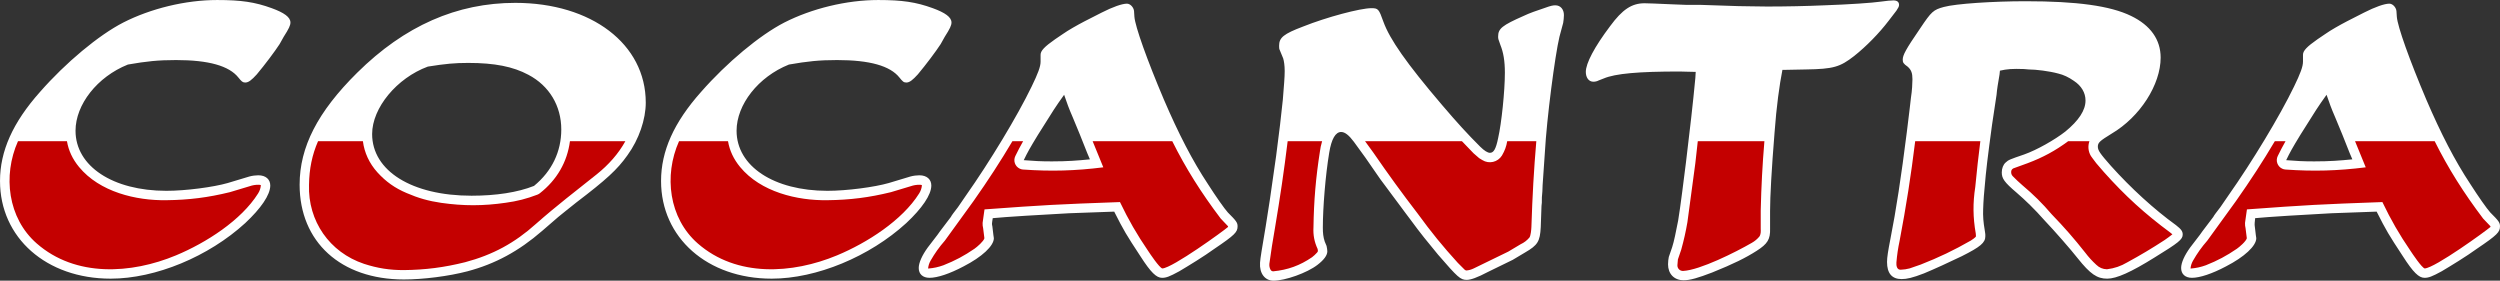
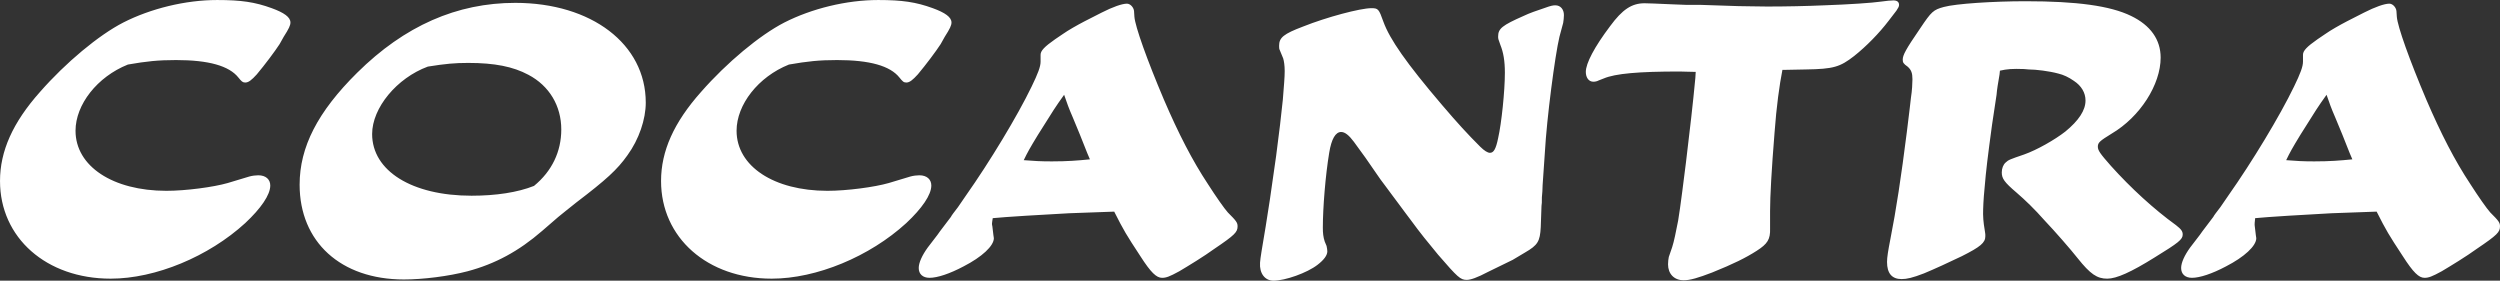
<svg xmlns="http://www.w3.org/2000/svg" version="1.1" id="svg10811" viewBox="0 0 399.4 44.843" height="12.656mm" width="112.72mm">
  <rect x="0" y="0" width="399.4" height="44.843" fill="#333333" stroke="none" />
  <defs id="defs10813" />
  <g transform="translate(-131.014,-380.583)" id="layer1">
    <g transform="matrix(1.25,0,0,-1.25,21.903,1001.512)" id="g10795">
      <path id="path8292" style="fill:#ffffff;fill-opacity:1;fill-rule:evenodd;stroke:none" d="m 103.627,488.493 c 2.388,0.417 3.87,0.574 6.163,0.574 4.156,0 6.783,-0.732 7.978,-2.246 0.382,-0.47 0.526,-0.626 0.86,-0.626 0.43,0 0.813,0.312 1.482,1.044 1.05,1.254 2.341,2.977 2.913,3.865 l 0.526,0.939 c 0.669,1.044 0.86,1.462 0.86,1.827 0,0.679 -0.811,1.253 -2.389,1.828 -2.148,0.784 -3.917,1.044 -6.974,1.044 -4.06,0 -8.504,-1.097 -11.992,-2.872 -3.153,-1.618 -7.357,-5.118 -10.653,-8.876 -3.488,-3.917 -5.112,-7.572 -5.112,-11.384 0,-7.259 5.924,-12.481 14.142,-12.481 5.732,0 12.517,2.82 17.198,7.102 2.008,1.879 3.202,3.603 3.202,4.804 0,0.784 -0.574,1.306 -1.53,1.306 -0.335,0 -0.765,-0.052 -1.146,-0.156 l -2.771,-0.835 c -1.815,-0.522 -5.35,-0.993 -7.835,-0.993 -6.831,0 -11.608,3.133 -11.608,7.676 0,3.342 2.771,6.893 6.688,8.46 z m 66.195,-4.856 c 0,7.467 -6.928,12.741 -16.674,12.741 -7.453,0 -14.141,-2.924 -20.208,-8.929 -5.064,-5.013 -7.357,-9.504 -7.357,-14.308 0,-7.31 5.255,-12.115 13.329,-12.115 2.484,0 5.733,0.417 8.122,1.044 3.535,0.941 6.546,2.559 9.554,5.17 l 2.054,1.776 c 0.43,0.365 1.243,0.992 2.342,1.879 3.774,2.872 5.207,4.178 6.497,6.005 1.481,2.036 2.342,4.595 2.342,6.737 z M 155.537,472.983 c -2.103,-0.836 -4.874,-1.253 -7.979,-1.253 -7.644,0 -12.708,3.185 -12.708,7.885 0,3.342 3.154,7.154 7.118,8.617 2.293,0.365 3.44,0.47 5.16,0.47 3.392,0 5.733,-0.47 7.692,-1.515 2.675,-1.41 4.205,-3.968 4.205,-6.997 0,-2.82 -1.194,-5.327 -3.488,-7.207 z m 32.577,15.51 c 2.388,0.417 3.87,0.574 6.163,0.574 4.156,0 6.783,-0.732 7.978,-2.246 0.382,-0.47 0.525,-0.626 0.86,-0.626 0.43,0 0.812,0.312 1.481,1.044 1.052,1.254 2.341,2.977 2.915,3.865 l 0.525,0.939 c 0.669,1.044 0.86,1.462 0.86,1.827 0,0.679 -0.812,1.253 -2.388,1.828 -2.15,0.784 -3.917,1.044 -6.976,1.044 -4.061,0 -8.504,-1.097 -11.991,-2.872 -3.153,-1.618 -7.357,-5.118 -10.653,-8.876 -3.488,-3.917 -5.112,-7.572 -5.112,-11.384 0,-7.259 5.925,-12.481 14.141,-12.481 5.733,0 12.517,2.82 17.199,7.102 2.007,1.879 3.202,3.603 3.202,4.804 0,0.784 -0.573,1.306 -1.528,1.306 -0.335,0 -0.765,-0.052 -1.147,-0.156 l -2.771,-0.835 c -1.815,-0.522 -5.351,-0.993 -7.835,-0.993 -6.832,0 -11.609,3.133 -11.609,7.676 0,3.342 2.772,6.893 6.688,8.46 z m 41.58,-18.799 c 1.242,-2.455 1.529,-2.925 3.344,-5.692 1.337,-2.088 2.055,-2.767 2.772,-2.767 0.525,0 0.955,0.156 2.197,0.835 1.146,0.679 3.201,1.932 4.491,2.873 2.628,1.775 2.963,2.141 2.963,2.871 0,0.47 -0.144,0.679 -1.243,1.775 -0.43,0.47 -1.529,2.037 -2.531,3.604 -2.007,3.029 -3.774,6.476 -5.637,10.81 -2.15,5.065 -3.679,9.347 -3.775,10.6 l -0.047,0.731 c -0.048,0.47 -0.478,0.94 -0.908,0.94 -0.621,0 -1.815,-0.418 -3.248,-1.15 l -2.15,-1.096 c -1.003,-0.523 -2.103,-1.149 -2.772,-1.619 l -1.003,-0.679 c -1.338,-0.94 -1.863,-1.461 -1.863,-1.984 l 0,-0.887 c 0,-0.627 -0.335,-1.514 -1.147,-3.185 -1.815,-3.76 -5.351,-9.609 -8.408,-13.943 l -1.003,-1.462 c -0.478,-0.627 -0.811,-1.045 -0.907,-1.253 l -1.386,-1.827 -0.335,-0.47 -1.242,-1.619 c -0.716,-0.993 -1.146,-1.933 -1.146,-2.611 0,-0.783 0.526,-1.253 1.386,-1.253 1.002,0 2.579,0.521 4.347,1.461 2.341,1.202 3.869,2.612 3.869,3.604 0,0 -0.096,0.575 -0.191,1.514 -0.047,0.157 -0.047,0.261 -0.047,0.365 0,0.158 0.047,0.314 0.096,0.68 1.099,0.104 1.91,0.157 4.299,0.313 0,0 5.446,0.314 5.446,0.314 2.627,0.103 4.061,0.156 5.781,0.208 z m -6.401,14.935 c 0.381,-1.097 0.573,-1.671 1.099,-2.872 l 0.907,-2.193 0.956,-2.403 0.334,-0.783 c -1.577,-0.157 -2.866,-0.261 -4.873,-0.261 -1.433,0 -2.293,0.051 -3.584,0.156 0.479,0.993 0.765,1.514 1.816,3.237 2.102,3.342 2.15,3.446 3.345,5.118 z m 25.039,-21.462 c -0.096,-1.358 0.621,-2.298 1.721,-2.298 1.48,0 4.299,0.993 5.636,2.036 0.812,0.627 1.243,1.201 1.243,1.723 0,0.209 -0.049,0.418 -0.097,0.679 l -0.238,0.573 c -0.191,0.575 -0.238,1.098 -0.238,1.776 0,2.558 0.335,6.684 0.812,9.556 0.287,1.775 0.812,2.663 1.529,2.663 0.478,0 1.003,-0.418 1.624,-1.253 l 1.481,-2.037 1.481,-2.141 c 0.334,-0.47 0.525,-0.784 1.099,-1.514 0.525,-0.731 1.098,-1.463 1.671,-2.246 0.669,-0.94 1.147,-1.514 1.481,-1.984 1.337,-1.827 2.198,-2.871 3.535,-4.49 2.532,-2.924 2.866,-3.237 3.679,-3.237 0.477,0 1.289,0.261 2.77,1.044 l 3.106,1.515 1.576,0.94 c 1.624,0.94 1.911,1.409 2.007,3.237 l 0.096,2.716 c 0.049,0.312 0.049,0.417 0.049,1.097 0.047,0.521 0.094,1.044 0.094,1.566 l 0.288,4.178 c 0.238,4.334 1.289,12.375 1.863,14.777 l 0.478,1.776 c 0.047,0.313 0.094,0.678 0.094,0.992 0,0.731 -0.43,1.253 -1.098,1.253 -0.288,0 -0.574,-0.052 -1.29,-0.313 -1.099,-0.366 -2.007,-0.679 -2.77,-1.045 -2.723,-1.201 -3.25,-1.619 -3.25,-2.611 0,-0.313 0,-0.313 0.287,-1.096 0.382,-0.941 0.574,-2.037 0.574,-3.552 0,-2.35 -0.431,-6.475 -0.861,-8.355 -0.287,-1.41 -0.572,-1.88 -1.05,-1.88 -0.287,0 -0.716,0.261 -1.243,0.783 -1.624,1.619 -2.913,3.029 -4.873,5.327 -4.586,5.38 -6.688,8.407 -7.501,10.653 -0.572,1.618 -0.668,1.723 -1.527,1.723 -1.434,0 -5.735,-1.149 -8.743,-2.35 -2.485,-0.94 -3.057,-1.41 -3.057,-2.454 0,-0.209 0,-0.417 0.094,-0.574 l 0.43,-1.045 c 0.097,-0.312 0.191,-0.888 0.191,-1.619 0,-0.783 -0.094,-1.827 -0.238,-3.655 -0.238,-2.351 -0.43,-3.865 -0.859,-7.206 -0.669,-4.856 -1.003,-6.946 -1.339,-9.034 -0.478,-2.872 -0.668,-3.917 -0.716,-4.595 z m 66.766,24.648 0.382,0 2.579,0.051 c 3.584,0.053 4.396,0.314 6.211,1.724 1.576,1.252 3.201,2.924 4.396,4.49 l 1.003,1.305 c 0.237,0.366 0.334,0.522 0.334,0.732 0,0.366 -0.24,0.574 -0.718,0.574 -0.238,0 -0.955,-0.052 -1.624,-0.157 -1.05,-0.156 -4.108,-0.365 -7.165,-0.469 -2.342,-0.104 -4.97,-0.157 -7.357,-0.157 -1.483,0 -2.677,0.053 -3.679,0.053 l -4.728,0.156 -1.817,0 c -1.767,0.052 -2.341,0.105 -2.628,0.105 -1.195,0.052 -2.342,0.104 -2.819,0.104 -1.624,0 -2.819,-0.784 -4.394,-2.924 -2.008,-2.663 -3.106,-4.752 -3.106,-5.848 0,-0.731 0.382,-1.254 0.955,-1.254 0.24,0 0.478,0.052 0.669,0.156 l 0.668,0.261 c 1.483,0.627 4.444,0.888 9.699,0.888 0.716,0 1.146,-0.051 2.054,-0.051 l -0.047,-0.784 c -0.144,-1.618 -0.335,-3.289 -0.527,-5.065 l -0.668,-5.692 c -0.144,-1.253 -0.334,-2.507 -0.478,-3.759 -0.24,-1.827 -0.334,-2.507 -0.525,-3.708 -0.287,-1.462 -0.525,-2.664 -0.764,-3.394 l -0.431,-1.253 c -0.049,-0.261 -0.096,-0.574 -0.096,-0.941 0,-1.201 0.765,-2.036 2.005,-2.036 0.814,0 1.864,0.314 3.632,0.993 2.725,1.097 4.3,1.88 5.686,2.768 1.384,0.888 1.767,1.461 1.718,2.871 l 0,2.245 c 0,1.775 0.191,5.327 0.574,10.026 0.24,3.29 0.622,6.057 1.003,7.991 z m 27.795,-0.105 c 0.908,0.209 1.577,0.261 3.057,0.209 l 0.622,-0.053 c 0.908,0 2.628,-0.209 3.774,-0.522 0.669,-0.157 1.337,-0.47 2.007,-0.94 0.955,-0.627 1.481,-1.515 1.481,-2.507 0,-1.254 -0.861,-2.559 -2.58,-3.969 -1.337,-1.045 -3.631,-2.351 -5.255,-2.924 -1.815,-0.626 -2.007,-0.679 -2.388,-1.046 -0.288,-0.261 -0.479,-0.73 -0.479,-1.252 0,-0.784 0.334,-1.254 1.864,-2.56 1.147,-0.992 2.292,-2.088 3.631,-3.603 1.29,-1.357 3.344,-3.708 4.203,-4.804 1.624,-2.036 2.485,-2.611 3.775,-2.611 1.195,0 3.057,0.836 6.067,2.715 3.058,1.88 3.584,2.298 3.584,2.924 0,0.419 -0.191,0.68 -0.861,1.202 -2.819,2.036 -5.78,4.751 -8.312,7.571 -1.386,1.566 -1.673,1.984 -1.673,2.454 0,0.523 0.238,0.731 1.767,1.672 3.632,2.141 6.26,6.266 6.26,9.713 0,2.298 -1.29,4.125 -3.775,5.326 -2.675,1.306 -6.975,1.88 -13.473,1.88 -4.156,0 -8.933,-0.313 -10.462,-0.731 -1.337,-0.365 -1.577,-0.574 -3.01,-2.715 -1.864,-2.716 -2.245,-3.447 -2.245,-4.021 0,-0.366 0.096,-0.522 0.621,-0.888 0.478,-0.417 0.621,-0.836 0.621,-1.619 0,-0.469 -0.047,-1.462 -0.191,-2.35 -0.047,-0.418 -0.191,-1.723 -0.525,-4.387 -0.716,-5.691 -1.386,-10.078 -2.102,-13.681 -0.287,-1.463 -0.43,-2.351 -0.43,-2.924 0,-1.463 0.621,-2.194 1.864,-2.194 0.668,0 1.384,0.158 2.866,0.731 1.146,0.47 3.44,1.515 4.825,2.193 2.389,1.201 3.01,1.723 3.01,2.559 0,0.157 0,0.365 -0.049,0.574 l -0.143,0.94 c -0.049,0.365 -0.097,0.888 -0.097,1.306 0,0.783 0.049,1.932 0.191,3.341 0.191,2.298 0.384,3.864 0.956,8.095 l 0.574,3.812 c 0.047,0.627 0.191,1.515 0.383,2.611 l 0.047,0.47 z m 48.15,-18.016 c 1.242,-2.455 1.529,-2.925 3.344,-5.692 1.337,-2.088 2.055,-2.767 2.77,-2.767 0.527,0 0.956,0.156 2.198,0.835 1.147,0.679 3.201,1.932 4.491,2.873 2.628,1.775 2.961,2.141 2.961,2.871 0,0.47 -0.143,0.679 -1.242,1.775 -0.431,0.47 -1.53,2.037 -2.532,3.604 -2.007,3.029 -3.775,6.476 -5.639,10.81 -2.148,5.065 -3.678,9.347 -3.772,10.6 l -0.049,0.731 c -0.049,0.47 -0.478,0.94 -0.908,0.94 -0.621,0 -1.815,-0.418 -3.25,-1.15 l -2.149,-1.096 c -1.003,-0.523 -2.102,-1.149 -2.77,-1.619 l -1.003,-0.679 c -1.339,-0.94 -1.864,-1.461 -1.864,-1.984 l 0,-0.887 c 0,-0.627 -0.334,-1.514 -1.146,-3.185 -1.815,-3.76 -5.351,-9.609 -8.408,-13.943 l -1.003,-1.462 c -0.478,-0.627 -0.812,-1.045 -0.909,-1.253 l -1.384,-1.827 -0.335,-0.47 -1.242,-1.619 c -0.716,-0.993 -1.147,-1.933 -1.147,-2.611 0,-0.783 0.527,-1.253 1.386,-1.253 1.003,0 2.58,0.521 4.349,1.461 2.341,1.202 3.869,2.612 3.869,3.604 0,0 -0.094,0.575 -0.191,1.514 -0.049,0.157 0,0.679 0.047,1.045 1.099,0.104 1.912,0.157 4.3,0.313 0,0 5.446,0.314 5.446,0.314 2.627,0.103 4.062,0.156 5.782,0.208 z m -6.402,14.935 c 0.384,-1.097 0.574,-1.671 1.099,-2.872 l 0.908,-2.193 0.955,-2.403 0.335,-0.783 c -1.577,-0.157 -2.867,-0.261 -4.873,-0.261 -1.434,0 -2.294,0.051 -3.584,0.156 0.478,0.993 0.765,1.514 1.815,3.237 2.102,3.342 2.149,3.446 3.344,5.118 z" />
-       <path id="path8294" style="fill:#c40000;fill-opacity:1;fill-rule:evenodd;stroke:none" d="m 133.671,478.694 -5.734,0 c -0.759,-1.738 -1.128,-3.542 -1.154,-5.565 -0.154,-4.637 2.629,-8.636 7.029,-10.105 1.729,-0.563 3.27,-0.804 5.087,-0.801 2.784,0.034 5.134,0.336 7.835,1.008 3.531,0.939 6.336,2.456 9.052,4.899 2.675,2.359 5.054,4.165 7.763,6.33 1.519,1.215 2.779,2.633 3.664,4.234 l -7.081,0 c -0.346,-2.656 -1.661,-4.937 -3.855,-6.656 -0.1,-0.077 -0.194,-0.131 -0.312,-0.176 -1.377,-0.525 -2.593,-0.836 -4.053,-1.034 -2.882,-0.416 -5.372,-0.418 -8.253,-0.008 -1.596,0.232 -2.92,0.608 -4.399,1.25 -1.493,0.631 -2.643,1.444 -3.734,2.642 -1.049,1.163 -1.675,2.543 -1.854,3.98 z m 245.728,0 -1.371,0 c -1.511,-2.554 -3.115,-5.02 -4.967,-7.649 l -3.66,-5.053 c -0.732,-0.837 -1.279,-1.607 -1.832,-2.572 -0.176,-0.314 -0.272,-0.61 -0.312,-0.968 0.004,-0.019 0.021,-0.03 0.04,-0.028 0.69,0.056 1.267,0.183 1.918,0.418 1.469,0.58 2.657,1.211 3.959,2.105 0.333,0.228 1.179,0.954 1.276,1.345 l -0.162,1.287 c -0.054,0.222 -0.075,0.415 -0.067,0.643 l 0.003,0.062 0.24,1.698 c 7.755,0.566 9.221,0.645 17.313,0.936 1.093,-2.284 2.165,-4.142 3.593,-6.233 0.226,-0.345 1.445,-2.172 1.82,-2.252 1.318,0.072 7.87,4.832 8.381,5.29 0.033,0.032 0.035,0.084 0.006,0.118 l -0.003,0.002 -0.915,0.958 c -2.497,3.297 -4.473,6.436 -6.197,9.893 l -10.177,0 c 0.536,-1.315 1.035,-2.533 1.364,-3.335 -3.589,-0.45 -6.66,-0.534 -10.269,-0.282 -0.154,0.013 -0.283,0.049 -0.423,0.117 -0.595,0.288 -0.844,1.006 -0.556,1.602 0.331,0.68 0.651,1.292 0.996,1.898 z m -161.347,0 -1.371,0 c -1.512,-2.554 -3.116,-5.02 -4.968,-7.649 l -3.66,-5.053 c -0.733,-0.837 -1.28,-1.607 -1.833,-2.572 -0.175,-0.314 -0.27,-0.61 -0.311,-0.968 0.004,-0.019 0.022,-0.03 0.041,-0.028 0.688,0.056 1.266,0.183 1.917,0.418 1.47,0.58 2.658,1.211 3.96,2.105 0.331,0.228 1.179,0.954 1.276,1.345 l -0.162,1.287 c -0.056,0.222 -0.075,0.415 -0.067,0.643 l 0.003,0.062 0.239,1.698 c 7.757,0.566 9.223,0.645 17.314,0.936 1.094,-2.284 2.165,-4.142 3.594,-6.233 0.227,-0.345 1.444,-2.172 1.821,-2.252 1.316,0.072 7.869,4.832 8.38,5.29 0.033,0.032 0.035,0.084 0.004,0.118 l -0.002,0.002 -0.914,0.958 c -2.499,3.297 -4.474,6.436 -6.197,9.893 l -10.177,0 c 0.535,-1.315 1.035,-2.533 1.362,-3.335 -3.59,-0.45 -6.66,-0.534 -10.268,-0.282 -0.155,0.013 -0.283,0.049 -0.422,0.117 -0.597,0.288 -0.845,1.006 -0.556,1.602 0.33,0.68 0.651,1.292 0.997,1.898 z m 94.741,0 -8.514,0 -0.315,-2.828 -1.009,-7.508 c -0.216,-1.255 -0.453,-2.304 -0.794,-3.531 l -0.423,-1.238 -0.062,-0.721 c -0.028,-0.387 0.262,-0.723 0.649,-0.751 0.032,-0.002 0.06,-0.003 0.093,-8.1e-4 2.14,0.113 6.718,2.403 8.769,3.592 0.38,0.218 0.668,0.457 0.953,0.788 0.205,0.284 0.202,0.658 0.183,0.984 0,0 0,2.344 0,2.344 0.073,3.138 0.216,5.844 0.47,8.869 z m -56.528,0 -4.403,0 c -0.449,-3.685 -0.966,-7.202 -1.628,-11.127 -0.282,-1.59 -0.492,-2.936 -0.709,-4.535 -0.027,-0.283 0.024,-0.531 0.161,-0.78 0.073,-0.117 0.189,-0.183 0.327,-0.186 1.87,0.181 3.42,0.744 4.97,1.805 0.259,0.187 0.397,0.351 0.626,0.581 0.063,0.059 0.1,0.128 0.12,0.213 -0.008,0.089 -0.019,0.165 -0.035,0.254 -0.422,0.912 -0.588,1.776 -0.533,2.78 0.051,3.422 0.297,6.311 0.826,9.692 0.049,0.382 0.136,0.842 0.279,1.303 z m 17.871,0 -12.381,0 1.047,-1.439 c 1.933,-2.809 3.627,-5.139 5.704,-7.843 1.67,-2.299 3.188,-4.163 5.102,-6.262 l 0.866,-0.866 c 0.067,-0.068 0.146,-0.103 0.24,-0.111 0.341,0.034 0.624,0.116 0.933,0.266 l 4.414,2.148 1.578,0.942 c 0.452,0.213 0.795,0.476 1.121,0.854 0.17,0.238 0.242,1 0.255,1.369 0.122,3.877 0.317,7.334 0.626,10.943 l -3.72,0 c -0.107,-0.657 -0.313,-1.22 -0.66,-1.809 l -0.014,-0.025 c -0.532,-0.85 -1.651,-1.109 -2.5,-0.579 l -0.409,0.247 c 0,0 -0.714,0.62 -0.714,0.62 -0.509,0.521 -1.005,1.036 -1.488,1.546 z m 66.256,0 -8.327,0 c -0.542,-4.416 -1.143,-8.259 -1.99,-12.723 -0.204,-0.966 -0.327,-1.791 -0.41,-2.774 -0.029,-0.406 0.054,-0.958 0.564,-0.925 0.402,0.016 0.74,0.067 1.129,0.168 l 1.408,0.488 c 2.33,0.913 4.239,1.827 6.412,3.071 0.118,0.069 0.654,0.429 0.654,0.55 0.003,0.125 -0.004,0.23 -0.025,0.353 -0.362,2.067 -0.382,3.867 -0.064,5.942 0.198,2.06 0.407,3.961 0.649,5.852 z m 13.943,0 -2.722,0 c -1.639,-1.215 -3.228,-2.075 -5.179,-2.808 l -1.828,-0.664 c -0.179,-0.09 -0.283,-0.266 -0.274,-0.467 -0.006,-0.2 0.06,-0.374 0.195,-0.521 0.416,-0.425 0.78,-0.769 1.229,-1.158 1.426,-1.198 2.549,-2.309 3.76,-3.726 1.587,-1.639 2.856,-3.09 4.27,-4.882 0.45,-0.592 0.876,-1.059 1.423,-1.564 0.381,-0.372 0.833,-0.563 1.366,-0.575 0.966,0.121 1.761,0.393 2.601,0.887 1.709,0.932 3.121,1.773 4.752,2.836 0.187,0.127 0.888,0.63 1.01,0.744 l -0.255,0.21 c -3.255,2.404 -5.798,4.719 -8.494,7.739 l -0.976,1.132 -0.471,0.624 c -0.087,0.102 -0.152,0.194 -0.222,0.31 -0.353,0.592 -0.399,1.283 -0.187,1.885 z m -174,0 -6.261,0 c -1.963,-4.397 -1.298,-9.833 2.396,-13.066 4.976,-4.356 12.103,-3.895 17.801,-1.521 3.843,1.601 8.34,4.477 10.493,7.914 0.21,0.334 0.32,0.66 0.355,1.054 -0.203,0.121 -0.874,0.029 -1.149,-0.045 l -2.813,-0.846 c -2.793,-0.686 -5.223,-0.994 -8.099,-1.027 -3.895,-0.066 -8.552,1.053 -11.182,4.247 -0.826,1.003 -1.334,2.086 -1.541,3.29 z m -84.487,0 -6.261,0 c -1.962,-4.397 -1.299,-9.833 2.396,-13.066 4.974,-4.356 12.103,-3.895 17.8,-1.521 3.843,1.601 8.34,4.477 10.493,7.914 0.21,0.334 0.32,0.66 0.356,1.054 -0.205,0.121 -0.875,0.029 -1.149,-0.045 l -2.813,-0.846 c -2.794,-0.686 -5.223,-0.994 -8.1,-1.027 -3.895,-0.066 -8.551,1.053 -11.182,4.247 -0.827,1.003 -1.335,2.086 -1.541,3.29 z" />
    </g>
  </g>
</svg>